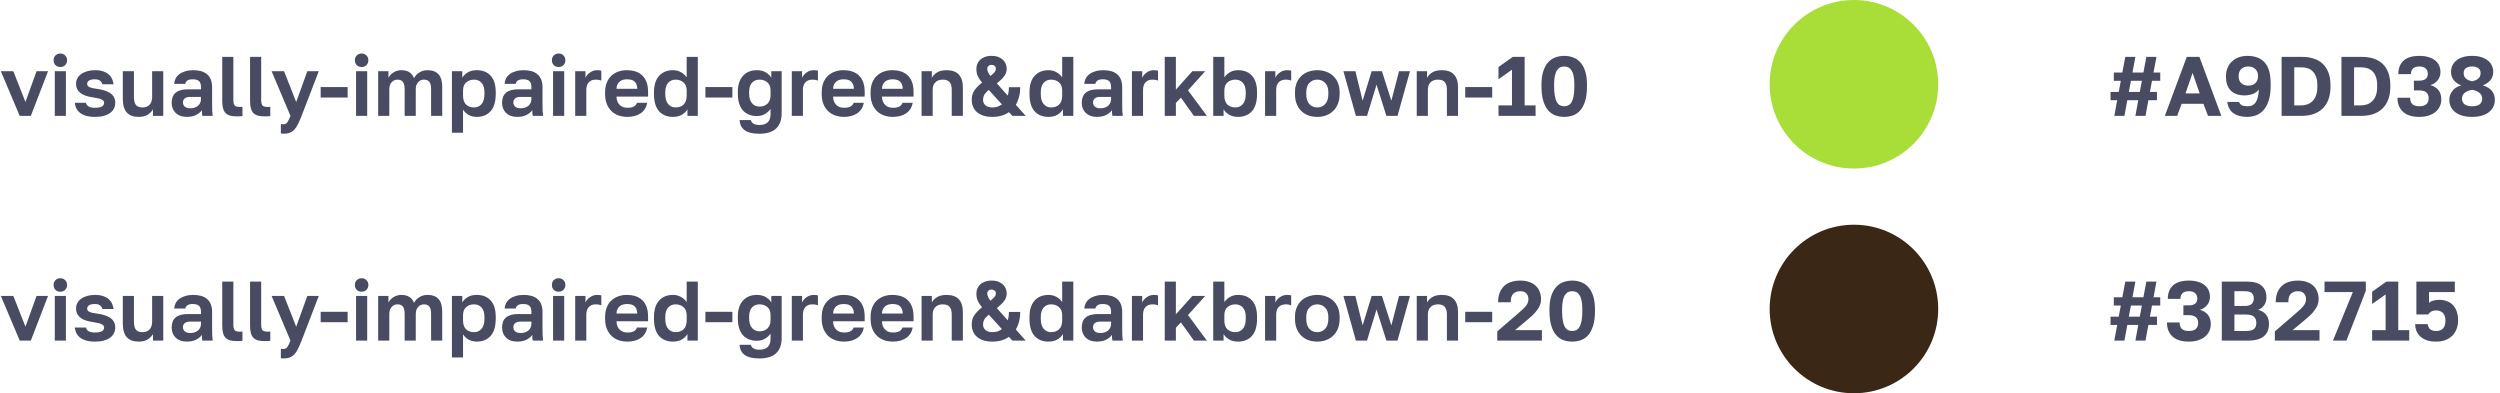
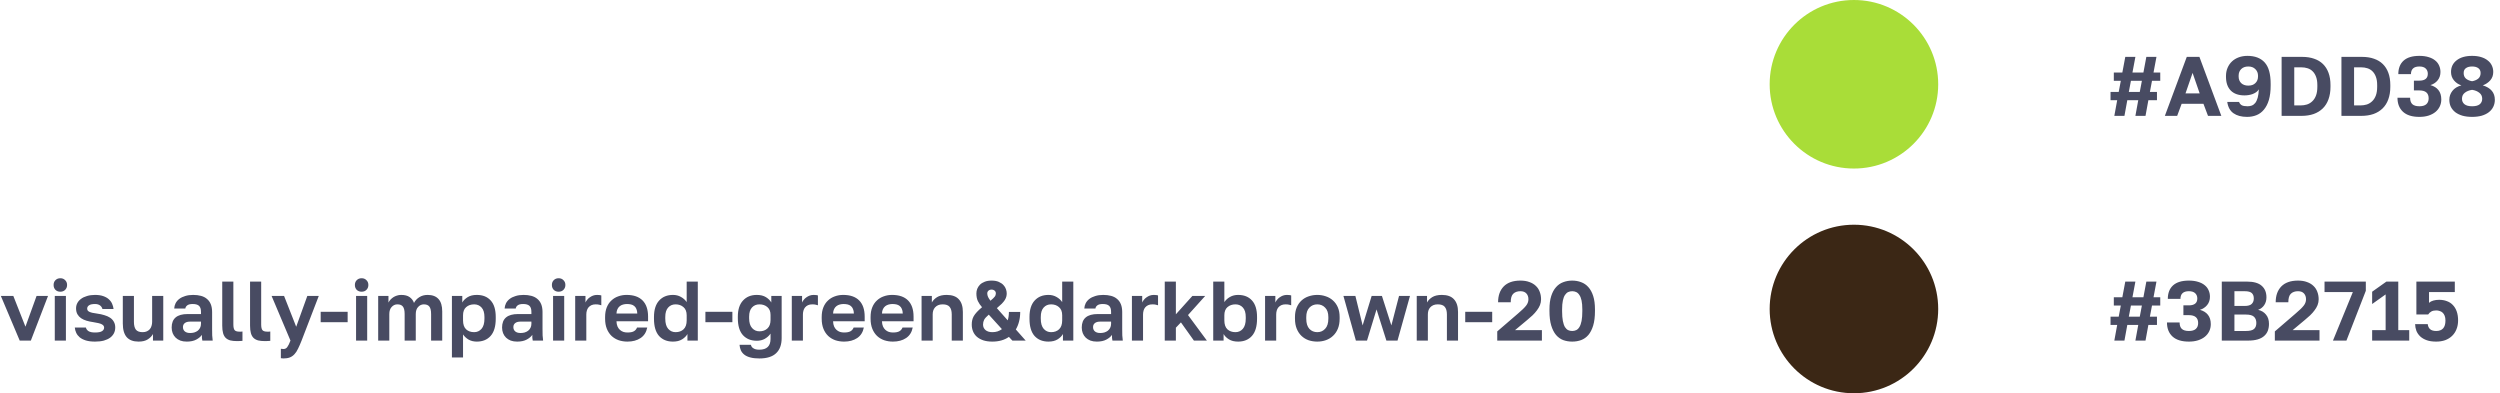
<svg xmlns="http://www.w3.org/2000/svg" width="712" height="112" viewBox="0 0 712 112" fill="none">
-   <path d="M0.24 20.28H3.792L7.248 29.04L10.416 20.28H13.68L8.784 33H5.616L0.24 20.28ZM15.602 20.28H18.77V33H15.602V20.28ZM17.186 19.08C16.626 19.08 16.162 18.904 15.794 18.552C15.442 18.184 15.266 17.72 15.266 17.16C15.266 16.6 15.442 16.144 15.794 15.792C16.162 15.424 16.626 15.24 17.186 15.24C17.746 15.24 18.202 15.424 18.554 15.792C18.922 16.144 19.106 16.6 19.106 17.16C19.106 17.72 18.922 18.184 18.554 18.552C18.202 18.904 17.746 19.08 17.186 19.08ZM27.061 33.288C26.021 33.288 25.141 33.176 24.421 32.952C23.717 32.728 23.141 32.432 22.693 32.064C22.261 31.696 21.933 31.272 21.709 30.792C21.485 30.312 21.349 29.808 21.301 29.28H24.469C24.549 29.696 24.797 30.04 25.213 30.312C25.629 30.568 26.245 30.696 27.061 30.696C27.989 30.696 28.653 30.568 29.053 30.312C29.453 30.056 29.653 29.728 29.653 29.328C29.653 29.12 29.605 28.944 29.509 28.8C29.413 28.64 29.245 28.496 29.005 28.368C28.781 28.24 28.469 28.128 28.069 28.032C27.669 27.936 27.165 27.84 26.557 27.744C25.869 27.648 25.229 27.512 24.637 27.336C24.045 27.16 23.525 26.92 23.077 26.616C22.645 26.312 22.301 25.936 22.045 25.488C21.789 25.024 21.661 24.464 21.661 23.808C21.661 23.28 21.781 22.784 22.021 22.32C22.261 21.856 22.613 21.456 23.077 21.12C23.541 20.768 24.109 20.496 24.781 20.304C25.453 20.096 26.213 19.992 27.061 19.992C27.973 19.992 28.749 20.104 29.389 20.328C30.045 20.552 30.581 20.856 30.997 21.24C31.413 21.608 31.725 22.032 31.933 22.512C32.141 22.992 32.277 23.488 32.341 24H29.173C29.045 23.536 28.797 23.184 28.429 22.944C28.061 22.704 27.605 22.584 27.061 22.584C26.261 22.584 25.685 22.712 25.333 22.968C24.997 23.208 24.829 23.512 24.829 23.88C24.829 24.072 24.869 24.24 24.949 24.384C25.029 24.528 25.173 24.656 25.381 24.768C25.605 24.88 25.901 24.984 26.269 25.08C26.653 25.16 27.133 25.24 27.709 25.32C28.429 25.416 29.093 25.56 29.701 25.752C30.325 25.928 30.869 26.168 31.333 26.472C31.797 26.776 32.157 27.16 32.413 27.624C32.685 28.088 32.821 28.64 32.821 29.28C32.821 29.856 32.701 30.392 32.461 30.888C32.221 31.368 31.861 31.792 31.381 32.16C30.901 32.512 30.301 32.792 29.581 33C28.861 33.192 28.021 33.288 27.061 33.288ZM39.464 33.288C37.976 33.288 36.856 32.872 36.104 32.04C35.352 31.192 34.976 29.888 34.976 28.128V20.28H38.144V27.696C38.144 28.656 38.328 29.384 38.696 29.88C39.08 30.36 39.72 30.6 40.616 30.6C41.096 30.6 41.504 30.52 41.84 30.36C42.176 30.2 42.456 29.992 42.68 29.736C42.904 29.464 43.064 29.152 43.16 28.8C43.272 28.448 43.328 28.08 43.328 27.696V20.28H46.496V33H43.568V31.128C43.264 31.704 42.776 32.208 42.104 32.64C41.448 33.072 40.568 33.288 39.464 33.288ZM53.186 33.288C52.498 33.288 51.89 33.192 51.362 33C50.834 32.792 50.386 32.512 50.018 32.16C49.65 31.792 49.37 31.368 49.178 30.888C48.986 30.392 48.89 29.856 48.89 29.28C48.89 26.72 50.41 25.44 53.45 25.44H57.242V24.84C57.242 24.008 57.05 23.424 56.666 23.088C56.298 22.752 55.706 22.584 54.89 22.584C54.17 22.584 53.65 22.712 53.33 22.968C53.01 23.208 52.826 23.512 52.778 23.88H49.61C49.642 23.336 49.778 22.824 50.018 22.344C50.274 21.864 50.626 21.456 51.074 21.12C51.538 20.768 52.098 20.496 52.754 20.304C53.41 20.096 54.162 19.992 55.01 19.992C55.826 19.992 56.562 20.08 57.218 20.256C57.89 20.432 58.458 20.72 58.922 21.12C59.402 21.504 59.77 22.008 60.026 22.632C60.282 23.256 60.41 24.008 60.41 24.888V29.76C60.41 30.432 60.418 31.024 60.434 31.536C60.466 32.032 60.514 32.52 60.578 33H57.626C57.562 32.648 57.522 32.384 57.506 32.208C57.506 32.016 57.506 31.736 57.506 31.368C57.154 31.88 56.618 32.328 55.898 32.712C55.194 33.096 54.29 33.288 53.186 33.288ZM54.17 30.84C54.554 30.84 54.93 30.792 55.298 30.696C55.666 30.584 55.994 30.424 56.282 30.216C56.57 29.992 56.802 29.712 56.978 29.376C57.154 29.04 57.242 28.648 57.242 28.2V27.6H54.05C53.442 27.6 52.962 27.744 52.61 28.032C52.274 28.304 52.106 28.68 52.106 29.16C52.106 29.672 52.282 30.08 52.634 30.384C52.986 30.688 53.498 30.84 54.17 30.84ZM67.494 33.144C66.758 33.144 66.126 33.08 65.598 32.952C65.07 32.808 64.63 32.568 64.278 32.232C63.942 31.896 63.694 31.448 63.534 30.888C63.374 30.312 63.294 29.6 63.294 28.752V16.2H66.462V28.368C66.462 29.184 66.582 29.736 66.822 30.024C67.062 30.312 67.526 30.456 68.214 30.456C68.39 30.456 68.542 30.456 68.67 30.456C68.798 30.44 68.926 30.424 69.054 30.408V33.072C68.926 33.104 68.694 33.12 68.358 33.12C68.022 33.136 67.734 33.144 67.494 33.144ZM75.416 33.144C74.68 33.144 74.048 33.08 73.52 32.952C72.992 32.808 72.552 32.568 72.2 32.232C71.864 31.896 71.616 31.448 71.456 30.888C71.296 30.312 71.216 29.6 71.216 28.752V16.2H74.384V28.368C74.384 29.184 74.504 29.736 74.744 30.024C74.984 30.312 75.448 30.456 76.136 30.456C76.312 30.456 76.464 30.456 76.592 30.456C76.72 30.44 76.848 30.424 76.976 30.408V33.072C76.848 33.104 76.616 33.12 76.28 33.12C75.944 33.136 75.656 33.144 75.416 33.144ZM80.709 38.088C80.469 38.088 80.229 38.064 79.989 38.016V35.328C80.229 35.376 80.469 35.4 80.709 35.4C81.189 35.4 81.557 35.216 81.813 34.848C82.085 34.496 82.389 33.88 82.725 33L77.349 20.28H80.901L84.357 29.064L87.525 20.28H90.789L85.893 33C85.541 33.896 85.205 34.664 84.885 35.304C84.581 35.96 84.237 36.488 83.853 36.888C83.469 37.304 83.029 37.608 82.533 37.8C82.037 37.992 81.429 38.088 80.709 38.088ZM91.329 24.792H99.009V27.768H91.329V24.792ZM101.407 20.28H104.575V33H101.407V20.28ZM102.991 19.08C102.431 19.08 101.967 18.904 101.599 18.552C101.247 18.184 101.071 17.72 101.071 17.16C101.071 16.6 101.247 16.144 101.599 15.792C101.967 15.424 102.431 15.24 102.991 15.24C103.551 15.24 104.007 15.424 104.359 15.792C104.727 16.144 104.911 16.6 104.911 17.16C104.911 17.72 104.727 18.184 104.359 18.552C104.007 18.904 103.551 19.08 102.991 19.08ZM107.706 20.28H110.634V22.176C110.778 21.888 110.962 21.616 111.186 21.36C111.426 21.104 111.698 20.872 112.002 20.664C112.322 20.456 112.666 20.296 113.034 20.184C113.418 20.056 113.826 19.992 114.258 19.992C115.282 19.992 116.082 20.2 116.658 20.616C117.25 21.032 117.666 21.584 117.906 22.272C118.258 21.6 118.762 21.056 119.418 20.64C120.09 20.208 120.882 19.992 121.794 19.992C123.154 19.992 124.186 20.384 124.89 21.168C125.594 21.936 125.946 23.12 125.946 24.72V33H122.778V25.44C122.778 24.432 122.61 23.72 122.274 23.304C121.954 22.888 121.434 22.68 120.714 22.68C120.074 22.68 119.53 22.928 119.082 23.424C118.634 23.904 118.41 24.576 118.41 25.44V33H115.242V25.44C115.242 24.432 115.074 23.72 114.738 23.304C114.418 22.888 113.898 22.68 113.178 22.68C112.538 22.68 111.994 22.928 111.546 23.424C111.098 23.904 110.874 24.576 110.874 25.44V33H107.706V20.28ZM128.706 20.28H131.658V22.152C131.978 21.576 132.482 21.072 133.17 20.64C133.858 20.208 134.73 19.992 135.786 19.992C137.482 19.992 138.802 20.52 139.746 21.576C140.706 22.616 141.186 24.184 141.186 26.28V26.76C141.186 28.952 140.698 30.592 139.722 31.68C138.762 32.752 137.45 33.288 135.786 33.288C134.922 33.288 134.154 33.104 133.482 32.736C132.826 32.352 132.29 31.856 131.874 31.248V37.8H128.706V20.28ZM135.042 30.6C135.874 30.6 136.57 30.288 137.13 29.664C137.69 29.024 137.97 28.056 137.97 26.76V26.28C137.97 25.08 137.698 24.184 137.154 23.592C136.61 22.984 135.906 22.68 135.042 22.68C134.13 22.68 133.37 22.944 132.762 23.472C132.17 23.984 131.874 24.76 131.874 25.8V27.24C131.874 28.376 132.162 29.224 132.738 29.784C133.33 30.328 134.098 30.6 135.042 30.6ZM147.287 33.288C146.599 33.288 145.991 33.192 145.463 33C144.935 32.792 144.487 32.512 144.119 32.16C143.751 31.792 143.471 31.368 143.279 30.888C143.087 30.392 142.991 29.856 142.991 29.28C142.991 26.72 144.511 25.44 147.551 25.44H151.343V24.84C151.343 24.008 151.151 23.424 150.767 23.088C150.399 22.752 149.807 22.584 148.991 22.584C148.271 22.584 147.751 22.712 147.431 22.968C147.111 23.208 146.927 23.512 146.879 23.88H143.711C143.743 23.336 143.879 22.824 144.119 22.344C144.375 21.864 144.727 21.456 145.175 21.12C145.639 20.768 146.199 20.496 146.855 20.304C147.511 20.096 148.263 19.992 149.111 19.992C149.927 19.992 150.663 20.08 151.319 20.256C151.991 20.432 152.559 20.72 153.023 21.12C153.503 21.504 153.871 22.008 154.127 22.632C154.383 23.256 154.511 24.008 154.511 24.888V29.76C154.511 30.432 154.519 31.024 154.535 31.536C154.567 32.032 154.615 32.52 154.679 33H151.727C151.663 32.648 151.623 32.384 151.607 32.208C151.607 32.016 151.607 31.736 151.607 31.368C151.255 31.88 150.719 32.328 149.999 32.712C149.295 33.096 148.391 33.288 147.287 33.288ZM148.271 30.84C148.655 30.84 149.031 30.792 149.399 30.696C149.767 30.584 150.095 30.424 150.383 30.216C150.671 29.992 150.903 29.712 151.079 29.376C151.255 29.04 151.343 28.648 151.343 28.2V27.6H148.151C147.543 27.6 147.063 27.744 146.711 28.032C146.375 28.304 146.207 28.68 146.207 29.16C146.207 29.672 146.383 30.08 146.735 30.384C147.087 30.688 147.599 30.84 148.271 30.84ZM157.516 20.28H160.684V33H157.516V20.28ZM159.1 19.08C158.54 19.08 158.076 18.904 157.708 18.552C157.356 18.184 157.18 17.72 157.18 17.16C157.18 16.6 157.356 16.144 157.708 15.792C158.076 15.424 158.54 15.24 159.1 15.24C159.66 15.24 160.116 15.424 160.468 15.792C160.836 16.144 161.02 16.6 161.02 17.16C161.02 17.72 160.836 18.184 160.468 18.552C160.116 18.904 159.66 19.08 159.1 19.08ZM163.815 20.28H166.743V22.152C166.855 21.896 167.015 21.64 167.223 21.384C167.431 21.112 167.679 20.88 167.967 20.688C168.255 20.48 168.567 20.312 168.903 20.184C169.255 20.056 169.639 19.992 170.055 19.992C170.359 19.992 170.615 20.008 170.823 20.04C171.047 20.072 171.191 20.104 171.255 20.136V22.944C171.095 22.88 170.887 22.824 170.631 22.776C170.391 22.712 170.063 22.68 169.647 22.68C169.167 22.68 168.759 22.76 168.423 22.92C168.087 23.08 167.807 23.296 167.583 23.568C167.375 23.824 167.223 24.128 167.127 24.48C167.031 24.832 166.983 25.2 166.983 25.584V33H163.815V20.28ZM178.692 33.288C177.828 33.288 177.004 33.16 176.22 32.904C175.452 32.632 174.78 32.232 174.204 31.704C173.628 31.16 173.172 30.48 172.836 29.664C172.5 28.832 172.332 27.864 172.332 26.76V26.28C172.332 25.224 172.492 24.304 172.812 23.52C173.132 22.736 173.572 22.088 174.132 21.576C174.692 21.048 175.34 20.656 176.076 20.4C176.812 20.128 177.604 19.992 178.452 19.992C180.452 19.992 181.972 20.52 183.012 21.576C184.052 22.632 184.572 24.16 184.572 26.16V27.504H175.572C175.588 28.064 175.684 28.552 175.86 28.968C176.036 29.368 176.268 29.696 176.556 29.952C176.844 30.208 177.172 30.4 177.54 30.528C177.924 30.64 178.308 30.696 178.692 30.696C179.508 30.696 180.124 30.576 180.54 30.336C180.956 30.096 181.252 29.744 181.428 29.28H184.332C184.076 30.608 183.444 31.608 182.436 32.28C181.428 32.952 180.18 33.288 178.692 33.288ZM178.572 22.584C178.204 22.584 177.836 22.632 177.468 22.728C177.116 22.824 176.804 22.976 176.532 23.184C176.26 23.392 176.036 23.672 175.86 24.024C175.684 24.376 175.588 24.8 175.572 25.296H181.5C181.484 24.768 181.396 24.328 181.236 23.976C181.092 23.624 180.884 23.344 180.612 23.136C180.356 22.928 180.052 22.784 179.7 22.704C179.348 22.624 178.972 22.584 178.572 22.584ZM191.654 33.288C189.99 33.288 188.67 32.752 187.694 31.68C186.734 30.592 186.254 28.952 186.254 26.76V26.28C186.254 24.232 186.742 22.672 187.718 21.6C188.694 20.528 190.006 19.992 191.654 19.992C192.518 19.992 193.278 20.184 193.934 20.568C194.606 20.936 195.15 21.424 195.566 22.032V16.2H198.734V33H195.782V31.128C195.462 31.704 194.958 32.208 194.27 32.64C193.582 33.072 192.71 33.288 191.654 33.288ZM192.398 30.6C193.342 30.6 194.102 30.328 194.678 29.784C195.27 29.224 195.566 28.376 195.566 27.24V25.8C195.566 24.76 195.262 23.984 194.654 23.472C194.062 22.944 193.31 22.68 192.398 22.68C191.534 22.68 190.83 22.984 190.286 23.592C189.742 24.184 189.47 25.08 189.47 26.28V26.76C189.47 28.056 189.75 29.024 190.31 29.664C190.87 30.288 191.566 30.6 192.398 30.6ZM200.9 24.792H208.58V27.768H200.9V24.792ZM216.257 38.088C215.249 38.088 214.393 37.992 213.689 37.8C213.001 37.624 212.433 37.36 211.985 37.008C211.553 36.672 211.225 36.264 211.001 35.784C210.793 35.304 210.665 34.776 210.617 34.2H213.833C213.881 34.376 213.953 34.544 214.049 34.704C214.145 34.864 214.289 35.008 214.481 35.136C214.673 35.28 214.913 35.392 215.201 35.472C215.489 35.552 215.841 35.592 216.257 35.592C218.385 35.592 219.449 34.568 219.449 32.52V31.008C219.033 31.616 218.489 32.112 217.817 32.496C217.161 32.864 216.401 33.048 215.537 33.048C213.873 33.048 212.553 32.512 211.577 31.44C210.617 30.368 210.137 28.768 210.137 26.64V26.16C210.137 24.176 210.625 22.656 211.601 21.6C212.577 20.528 213.889 19.992 215.537 19.992C216.593 19.992 217.465 20.208 218.153 20.64C218.841 21.072 219.345 21.576 219.665 22.152V20.28H222.617V32.28C222.617 34.168 222.089 35.608 221.033 36.6C219.993 37.592 218.401 38.088 216.257 38.088ZM216.281 30.36C217.225 30.36 217.985 30.088 218.561 29.544C219.153 29 219.449 28.192 219.449 27.12V25.68C219.449 24.704 219.145 23.96 218.537 23.448C217.945 22.936 217.193 22.68 216.281 22.68C215.417 22.68 214.713 22.976 214.169 23.568C213.625 24.16 213.353 25.024 213.353 26.16V26.64C213.353 27.872 213.633 28.8 214.193 29.424C214.753 30.048 215.449 30.36 216.281 30.36ZM225.503 20.28H228.431V22.152C228.543 21.896 228.703 21.64 228.911 21.384C229.119 21.112 229.367 20.88 229.655 20.688C229.943 20.48 230.255 20.312 230.591 20.184C230.943 20.056 231.327 19.992 231.743 19.992C232.047 19.992 232.303 20.008 232.511 20.04C232.735 20.072 232.879 20.104 232.943 20.136V22.944C232.783 22.88 232.575 22.824 232.319 22.776C232.079 22.712 231.751 22.68 231.335 22.68C230.855 22.68 230.447 22.76 230.111 22.92C229.775 23.08 229.495 23.296 229.271 23.568C229.063 23.824 228.911 24.128 228.815 24.48C228.719 24.832 228.671 25.2 228.671 25.584V33H225.503V20.28ZM240.38 33.288C239.516 33.288 238.692 33.16 237.908 32.904C237.14 32.632 236.468 32.232 235.892 31.704C235.316 31.16 234.86 30.48 234.524 29.664C234.188 28.832 234.02 27.864 234.02 26.76V26.28C234.02 25.224 234.18 24.304 234.5 23.52C234.82 22.736 235.26 22.088 235.82 21.576C236.38 21.048 237.028 20.656 237.764 20.4C238.5 20.128 239.292 19.992 240.14 19.992C242.14 19.992 243.66 20.52 244.7 21.576C245.74 22.632 246.26 24.16 246.26 26.16V27.504H237.26C237.276 28.064 237.372 28.552 237.548 28.968C237.724 29.368 237.956 29.696 238.244 29.952C238.532 30.208 238.86 30.4 239.228 30.528C239.612 30.64 239.996 30.696 240.38 30.696C241.196 30.696 241.812 30.576 242.228 30.336C242.644 30.096 242.94 29.744 243.116 29.28H246.02C245.764 30.608 245.132 31.608 244.124 32.28C243.116 32.952 241.868 33.288 240.38 33.288ZM240.26 22.584C239.892 22.584 239.524 22.632 239.156 22.728C238.804 22.824 238.492 22.976 238.22 23.184C237.948 23.392 237.724 23.672 237.548 24.024C237.372 24.376 237.276 24.8 237.26 25.296H243.188C243.172 24.768 243.084 24.328 242.924 23.976C242.78 23.624 242.572 23.344 242.3 23.136C242.044 22.928 241.74 22.784 241.388 22.704C241.036 22.624 240.66 22.584 240.26 22.584ZM254.302 33.288C253.438 33.288 252.614 33.16 251.83 32.904C251.062 32.632 250.39 32.232 249.814 31.704C249.238 31.16 248.782 30.48 248.446 29.664C248.11 28.832 247.942 27.864 247.942 26.76V26.28C247.942 25.224 248.102 24.304 248.422 23.52C248.742 22.736 249.182 22.088 249.742 21.576C250.302 21.048 250.95 20.656 251.686 20.4C252.422 20.128 253.214 19.992 254.062 19.992C256.062 19.992 257.582 20.52 258.622 21.576C259.662 22.632 260.182 24.16 260.182 26.16V27.504H251.182C251.198 28.064 251.294 28.552 251.47 28.968C251.646 29.368 251.878 29.696 252.166 29.952C252.454 30.208 252.782 30.4 253.15 30.528C253.534 30.64 253.918 30.696 254.302 30.696C255.118 30.696 255.734 30.576 256.15 30.336C256.566 30.096 256.862 29.744 257.038 29.28H259.942C259.686 30.608 259.054 31.608 258.046 32.28C257.038 32.952 255.79 33.288 254.302 33.288ZM254.182 22.584C253.814 22.584 253.446 22.632 253.078 22.728C252.726 22.824 252.414 22.976 252.142 23.184C251.87 23.392 251.646 23.672 251.47 24.024C251.294 24.376 251.198 24.8 251.182 25.296H257.11C257.094 24.768 257.006 24.328 256.846 23.976C256.702 23.624 256.494 23.344 256.222 23.136C255.966 22.928 255.662 22.784 255.31 22.704C254.958 22.624 254.582 22.584 254.182 22.584ZM262.463 20.28H265.391V22.152C265.695 21.576 266.183 21.072 266.855 20.64C267.543 20.208 268.463 19.992 269.615 19.992C271.167 19.992 272.319 20.408 273.071 21.24C273.839 22.072 274.223 23.272 274.223 24.84V33H271.055V25.56C271.055 24.6 270.855 23.88 270.455 23.4C270.071 22.92 269.407 22.68 268.463 22.68C267.951 22.68 267.519 22.76 267.167 22.92C266.815 23.08 266.519 23.296 266.279 23.568C266.055 23.824 265.887 24.128 265.775 24.48C265.679 24.816 265.631 25.176 265.631 25.56V33H262.463V20.28ZM282.635 33.288C281.643 33.288 280.779 33.168 280.043 32.928C279.307 32.672 278.691 32.328 278.195 31.896C277.715 31.464 277.355 30.952 277.115 30.36C276.875 29.768 276.755 29.128 276.755 28.44C276.755 28.008 276.795 27.6 276.875 27.216C276.955 26.832 277.099 26.448 277.307 26.064C277.531 25.68 277.835 25.28 278.219 24.864C278.603 24.448 279.091 23.992 279.683 23.496C279.187 22.936 278.795 22.36 278.507 21.768C278.219 21.176 278.075 20.44 278.075 19.56C278.075 19.128 278.155 18.696 278.315 18.264C278.491 17.832 278.747 17.44 279.083 17.088C279.435 16.736 279.883 16.456 280.427 16.248C280.971 16.024 281.627 15.912 282.395 15.912C283.211 15.912 283.891 16.032 284.435 16.272C284.995 16.512 285.443 16.816 285.779 17.184C286.115 17.536 286.355 17.928 286.499 18.36C286.643 18.792 286.715 19.192 286.715 19.56C286.715 19.88 286.675 20.192 286.595 20.496C286.515 20.8 286.371 21.12 286.163 21.456C285.955 21.776 285.667 22.128 285.299 22.512C284.931 22.88 284.467 23.296 283.907 23.76L287.003 27.24C287.227 26.488 287.339 25.688 287.339 24.84H290.555C290.555 25.848 290.443 26.768 290.219 27.6C290.011 28.416 289.707 29.16 289.307 29.832L292.115 33H288.323L287.339 31.944C286.059 32.84 284.491 33.288 282.635 33.288ZM282.635 30.6C283.163 30.6 283.651 30.528 284.099 30.384C284.563 30.224 284.979 30.008 285.347 29.736L281.603 25.608C280.947 26.168 280.507 26.656 280.283 27.072C280.075 27.488 279.971 27.944 279.971 28.44C279.971 29.064 280.203 29.584 280.667 30C281.147 30.4 281.803 30.6 282.635 30.6ZM281.171 19.56C281.171 19.88 281.243 20.208 281.387 20.544C281.531 20.864 281.763 21.232 282.083 21.648C282.403 21.392 282.659 21.168 282.851 20.976C283.059 20.768 283.219 20.592 283.331 20.448C283.443 20.288 283.515 20.136 283.547 19.992C283.595 19.848 283.619 19.704 283.619 19.56C283.619 19.24 283.507 18.984 283.283 18.792C283.059 18.584 282.763 18.48 282.395 18.48C282.027 18.48 281.731 18.584 281.507 18.792C281.283 19 281.171 19.256 281.171 19.56ZM298.599 33.288C296.935 33.288 295.615 32.752 294.639 31.68C293.679 30.592 293.199 28.952 293.199 26.76V26.28C293.199 24.232 293.687 22.672 294.663 21.6C295.639 20.528 296.951 19.992 298.599 19.992C299.463 19.992 300.223 20.184 300.879 20.568C301.551 20.936 302.095 21.424 302.511 22.032V16.2H305.679V33H302.727V31.128C302.407 31.704 301.903 32.208 301.215 32.64C300.527 33.072 299.655 33.288 298.599 33.288ZM299.343 30.6C300.287 30.6 301.047 30.328 301.623 29.784C302.215 29.224 302.511 28.376 302.511 27.24V25.8C302.511 24.76 302.207 23.984 301.599 23.472C301.007 22.944 300.255 22.68 299.343 22.68C298.479 22.68 297.775 22.984 297.231 23.592C296.687 24.184 296.415 25.08 296.415 26.28V26.76C296.415 28.056 296.695 29.024 297.255 29.664C297.815 30.288 298.511 30.6 299.343 30.6ZM312.381 33.288C311.693 33.288 311.085 33.192 310.557 33C310.029 32.792 309.581 32.512 309.213 32.16C308.845 31.792 308.565 31.368 308.373 30.888C308.181 30.392 308.085 29.856 308.085 29.28C308.085 26.72 309.605 25.44 312.645 25.44H316.437V24.84C316.437 24.008 316.245 23.424 315.861 23.088C315.493 22.752 314.901 22.584 314.085 22.584C313.365 22.584 312.845 22.712 312.525 22.968C312.205 23.208 312.021 23.512 311.973 23.88H308.805C308.837 23.336 308.973 22.824 309.213 22.344C309.469 21.864 309.821 21.456 310.269 21.12C310.733 20.768 311.293 20.496 311.949 20.304C312.605 20.096 313.357 19.992 314.205 19.992C315.021 19.992 315.757 20.08 316.413 20.256C317.085 20.432 317.653 20.72 318.117 21.12C318.597 21.504 318.965 22.008 319.221 22.632C319.477 23.256 319.605 24.008 319.605 24.888V29.76C319.605 30.432 319.613 31.024 319.629 31.536C319.661 32.032 319.709 32.52 319.773 33H316.821C316.757 32.648 316.717 32.384 316.701 32.208C316.701 32.016 316.701 31.736 316.701 31.368C316.349 31.88 315.813 32.328 315.093 32.712C314.389 33.096 313.485 33.288 312.381 33.288ZM313.365 30.84C313.749 30.84 314.125 30.792 314.493 30.696C314.861 30.584 315.189 30.424 315.477 30.216C315.765 29.992 315.997 29.712 316.173 29.376C316.349 29.04 316.437 28.648 316.437 28.2V27.6H313.245C312.637 27.6 312.157 27.744 311.805 28.032C311.469 28.304 311.301 28.68 311.301 29.16C311.301 29.672 311.477 30.08 311.829 30.384C312.181 30.688 312.693 30.84 313.365 30.84ZM322.37 20.28H325.298V22.152C325.41 21.896 325.57 21.64 325.778 21.384C325.986 21.112 326.234 20.88 326.522 20.688C326.81 20.48 327.122 20.312 327.458 20.184C327.81 20.056 328.194 19.992 328.61 19.992C328.914 19.992 329.17 20.008 329.378 20.04C329.602 20.072 329.746 20.104 329.81 20.136V22.944C329.65 22.88 329.442 22.824 329.186 22.776C328.946 22.712 328.618 22.68 328.202 22.68C327.722 22.68 327.314 22.76 326.978 22.92C326.642 23.08 326.362 23.296 326.138 23.568C325.93 23.824 325.778 24.128 325.682 24.48C325.586 24.832 325.538 25.2 325.538 25.584V33H322.37V20.28ZM331.721 16.2H334.889V25.512L339.593 20.28H343.241L338.345 25.728L343.721 33H340.025L336.329 27.816L334.889 29.328V33H331.721V16.2ZM352.606 33.288C351.55 33.288 350.678 33.072 349.99 32.64C349.302 32.208 348.798 31.704 348.478 31.128V33H345.526V16.2H348.694V22.032C349.11 21.424 349.646 20.936 350.302 20.568C350.974 20.184 351.742 19.992 352.606 19.992C354.302 19.992 355.622 20.52 356.566 21.576C357.526 22.616 358.006 24.184 358.006 26.28V26.76C358.006 28.952 357.518 30.592 356.542 31.68C355.582 32.752 354.27 33.288 352.606 33.288ZM351.862 30.6C352.694 30.6 353.39 30.288 353.95 29.664C354.51 29.024 354.79 28.056 354.79 26.76V26.28C354.79 25.08 354.518 24.184 353.974 23.592C353.43 22.984 352.726 22.68 351.862 22.68C350.95 22.68 350.19 22.944 349.582 23.472C348.99 23.984 348.694 24.76 348.694 25.8V27.24C348.694 28.376 348.982 29.224 349.558 29.784C350.15 30.328 350.918 30.6 351.862 30.6ZM360.292 20.28H363.22V22.152C363.332 21.896 363.492 21.64 363.7 21.384C363.908 21.112 364.156 20.88 364.444 20.688C364.732 20.48 365.044 20.312 365.38 20.184C365.732 20.056 366.116 19.992 366.532 19.992C366.836 19.992 367.092 20.008 367.3 20.04C367.524 20.072 367.668 20.104 367.732 20.136V22.944C367.572 22.88 367.364 22.824 367.108 22.776C366.868 22.712 366.54 22.68 366.124 22.68C365.644 22.68 365.236 22.76 364.9 22.92C364.564 23.08 364.284 23.296 364.06 23.568C363.852 23.824 363.7 24.128 363.604 24.48C363.508 24.832 363.46 25.2 363.46 25.584V33H360.292V20.28ZM375.169 33.288C374.305 33.288 373.481 33.16 372.697 32.904C371.929 32.632 371.257 32.224 370.681 31.68C370.105 31.136 369.649 30.456 369.313 29.64C368.977 28.824 368.809 27.864 368.809 26.76V26.28C368.809 25.24 368.977 24.328 369.313 23.544C369.649 22.76 370.105 22.104 370.681 21.576C371.257 21.048 371.929 20.656 372.697 20.4C373.481 20.128 374.305 19.992 375.169 19.992C376.033 19.992 376.849 20.128 377.617 20.4C378.385 20.656 379.057 21.048 379.633 21.576C380.225 22.104 380.689 22.76 381.025 23.544C381.361 24.328 381.529 25.24 381.529 26.28V26.76C381.529 27.848 381.361 28.8 381.025 29.616C380.689 30.432 380.225 31.112 379.633 31.656C379.057 32.2 378.385 32.608 377.617 32.88C376.849 33.152 376.033 33.288 375.169 33.288ZM375.169 30.6C376.065 30.6 376.809 30.28 377.401 29.64C378.009 29 378.313 28.04 378.313 26.76V26.28C378.313 25.112 378.009 24.224 377.401 23.616C376.809 22.992 376.065 22.68 375.169 22.68C374.257 22.68 373.505 22.992 372.913 23.616C372.321 24.224 372.025 25.112 372.025 26.28V26.76C372.025 28.056 372.321 29.024 372.913 29.664C373.505 30.288 374.257 30.6 375.169 30.6ZM382.605 20.28H386.013L388.077 28.68L390.645 20.28H393.573L396.261 28.68L398.445 20.28H401.565L398.013 33H394.845L392.037 24.12L389.325 33H386.157L382.605 20.28ZM403.487 20.28H406.415V22.152C406.719 21.576 407.207 21.072 407.879 20.64C408.567 20.208 409.487 19.992 410.639 19.992C412.191 19.992 413.343 20.408 414.095 21.24C414.863 22.072 415.247 23.272 415.247 24.84V33H412.079V25.56C412.079 24.6 411.879 23.88 411.479 23.4C411.095 22.92 410.431 22.68 409.487 22.68C408.975 22.68 408.543 22.76 408.191 22.92C407.839 23.08 407.543 23.296 407.303 23.568C407.079 23.824 406.911 24.128 406.799 24.48C406.703 24.816 406.655 25.176 406.655 25.56V33H403.487V20.28ZM417.298 24.792H424.978V27.768H417.298V24.792ZM426.775 30.024H430.615V19.848L426.775 22.584V19.08L430.831 16.2H434.215V30.024H437.335V33H426.775V30.024ZM445.493 33.288C444.581 33.288 443.725 33.144 442.925 32.856C442.141 32.552 441.461 32.064 440.885 31.392C440.309 30.704 439.853 29.808 439.517 28.704C439.181 27.584 439.013 26.216 439.013 24.6V24.12C439.013 22.616 439.181 21.344 439.517 20.304C439.853 19.264 440.309 18.424 440.885 17.784C441.461 17.128 442.141 16.656 442.925 16.368C443.725 16.064 444.581 15.912 445.493 15.912C446.405 15.912 447.253 16.064 448.037 16.368C448.837 16.656 449.525 17.128 450.101 17.784C450.677 18.424 451.133 19.264 451.469 20.304C451.805 21.344 451.973 22.616 451.973 24.12V24.6C451.973 26.216 451.805 27.584 451.469 28.704C451.133 29.808 450.677 30.704 450.101 31.392C449.525 32.064 448.837 32.552 448.037 32.856C447.253 33.144 446.405 33.288 445.493 33.288ZM445.493 30.264C445.893 30.264 446.269 30.184 446.621 30.024C446.973 29.864 447.277 29.576 447.533 29.16C447.805 28.728 448.013 28.144 448.157 27.408C448.301 26.672 448.373 25.736 448.373 24.6V24.12C448.373 23.096 448.301 22.256 448.157 21.6C448.013 20.928 447.805 20.4 447.533 20.016C447.277 19.616 446.973 19.336 446.621 19.176C446.269 19.016 445.893 18.936 445.493 18.936C445.077 18.936 444.693 19.016 444.341 19.176C444.005 19.336 443.701 19.616 443.429 20.016C443.173 20.4 442.973 20.928 442.829 21.6C442.685 22.256 442.613 23.096 442.613 24.12V24.6C442.613 25.736 442.685 26.672 442.829 27.408C442.973 28.144 443.173 28.728 443.429 29.16C443.701 29.576 444.005 29.864 444.341 30.024C444.693 30.184 445.077 30.264 445.493 30.264Z" fill="#1B1F3B" fill-opacity="0.8" />
  <path d="M0.24 84.28H3.792L7.248 93.04L10.416 84.28H13.68L8.784 97H5.616L0.24 84.28ZM15.602 84.28H18.77V97H15.602V84.28ZM17.186 83.08C16.626 83.08 16.162 82.904 15.794 82.552C15.442 82.184 15.266 81.72 15.266 81.16C15.266 80.6 15.442 80.144 15.794 79.792C16.162 79.424 16.626 79.24 17.186 79.24C17.746 79.24 18.202 79.424 18.554 79.792C18.922 80.144 19.106 80.6 19.106 81.16C19.106 81.72 18.922 82.184 18.554 82.552C18.202 82.904 17.746 83.08 17.186 83.08ZM27.061 97.288C26.021 97.288 25.141 97.176 24.421 96.952C23.717 96.728 23.141 96.432 22.693 96.064C22.261 95.696 21.933 95.272 21.709 94.792C21.485 94.312 21.349 93.808 21.301 93.28H24.469C24.549 93.696 24.797 94.04 25.213 94.312C25.629 94.568 26.245 94.696 27.061 94.696C27.989 94.696 28.653 94.568 29.053 94.312C29.453 94.056 29.653 93.728 29.653 93.328C29.653 93.12 29.605 92.944 29.509 92.8C29.413 92.64 29.245 92.496 29.005 92.368C28.781 92.24 28.469 92.128 28.069 92.032C27.669 91.936 27.165 91.84 26.557 91.744C25.869 91.648 25.229 91.512 24.637 91.336C24.045 91.16 23.525 90.92 23.077 90.616C22.645 90.312 22.301 89.936 22.045 89.488C21.789 89.024 21.661 88.464 21.661 87.808C21.661 87.28 21.781 86.784 22.021 86.32C22.261 85.856 22.613 85.456 23.077 85.12C23.541 84.768 24.109 84.496 24.781 84.304C25.453 84.096 26.213 83.992 27.061 83.992C27.973 83.992 28.749 84.104 29.389 84.328C30.045 84.552 30.581 84.856 30.997 85.24C31.413 85.608 31.725 86.032 31.933 86.512C32.141 86.992 32.277 87.488 32.341 88H29.173C29.045 87.536 28.797 87.184 28.429 86.944C28.061 86.704 27.605 86.584 27.061 86.584C26.261 86.584 25.685 86.712 25.333 86.968C24.997 87.208 24.829 87.512 24.829 87.88C24.829 88.072 24.869 88.24 24.949 88.384C25.029 88.528 25.173 88.656 25.381 88.768C25.605 88.88 25.901 88.984 26.269 89.08C26.653 89.16 27.133 89.24 27.709 89.32C28.429 89.416 29.093 89.56 29.701 89.752C30.325 89.928 30.869 90.168 31.333 90.472C31.797 90.776 32.157 91.16 32.413 91.624C32.685 92.088 32.821 92.64 32.821 93.28C32.821 93.856 32.701 94.392 32.461 94.888C32.221 95.368 31.861 95.792 31.381 96.16C30.901 96.512 30.301 96.792 29.581 97C28.861 97.192 28.021 97.288 27.061 97.288ZM39.464 97.288C37.976 97.288 36.856 96.872 36.104 96.04C35.352 95.192 34.976 93.888 34.976 92.128V84.28H38.144V91.696C38.144 92.656 38.328 93.384 38.696 93.88C39.08 94.36 39.72 94.6 40.616 94.6C41.096 94.6 41.504 94.52 41.84 94.36C42.176 94.2 42.456 93.992 42.68 93.736C42.904 93.464 43.064 93.152 43.16 92.8C43.272 92.448 43.328 92.08 43.328 91.696V84.28H46.496V97H43.568V95.128C43.264 95.704 42.776 96.208 42.104 96.64C41.448 97.072 40.568 97.288 39.464 97.288ZM53.186 97.288C52.498 97.288 51.89 97.192 51.362 97C50.834 96.792 50.386 96.512 50.018 96.16C49.65 95.792 49.37 95.368 49.178 94.888C48.986 94.392 48.89 93.856 48.89 93.28C48.89 90.72 50.41 89.44 53.45 89.44H57.242V88.84C57.242 88.008 57.05 87.424 56.666 87.088C56.298 86.752 55.706 86.584 54.89 86.584C54.17 86.584 53.65 86.712 53.33 86.968C53.01 87.208 52.826 87.512 52.778 87.88H49.61C49.642 87.336 49.778 86.824 50.018 86.344C50.274 85.864 50.626 85.456 51.074 85.12C51.538 84.768 52.098 84.496 52.754 84.304C53.41 84.096 54.162 83.992 55.01 83.992C55.826 83.992 56.562 84.08 57.218 84.256C57.89 84.432 58.458 84.72 58.922 85.12C59.402 85.504 59.77 86.008 60.026 86.632C60.282 87.256 60.41 88.008 60.41 88.888V93.76C60.41 94.432 60.418 95.024 60.434 95.536C60.466 96.032 60.514 96.52 60.578 97H57.626C57.562 96.648 57.522 96.384 57.506 96.208C57.506 96.016 57.506 95.736 57.506 95.368C57.154 95.88 56.618 96.328 55.898 96.712C55.194 97.096 54.29 97.288 53.186 97.288ZM54.17 94.84C54.554 94.84 54.93 94.792 55.298 94.696C55.666 94.584 55.994 94.424 56.282 94.216C56.57 93.992 56.802 93.712 56.978 93.376C57.154 93.04 57.242 92.648 57.242 92.2V91.6H54.05C53.442 91.6 52.962 91.744 52.61 92.032C52.274 92.304 52.106 92.68 52.106 93.16C52.106 93.672 52.282 94.08 52.634 94.384C52.986 94.688 53.498 94.84 54.17 94.84ZM67.494 97.144C66.758 97.144 66.126 97.08 65.598 96.952C65.07 96.808 64.63 96.568 64.278 96.232C63.942 95.896 63.694 95.448 63.534 94.888C63.374 94.312 63.294 93.6 63.294 92.752V80.2H66.462V92.368C66.462 93.184 66.582 93.736 66.822 94.024C67.062 94.312 67.526 94.456 68.214 94.456C68.39 94.456 68.542 94.456 68.67 94.456C68.798 94.44 68.926 94.424 69.054 94.408V97.072C68.926 97.104 68.694 97.12 68.358 97.12C68.022 97.136 67.734 97.144 67.494 97.144ZM75.416 97.144C74.68 97.144 74.048 97.08 73.52 96.952C72.992 96.808 72.552 96.568 72.2 96.232C71.864 95.896 71.616 95.448 71.456 94.888C71.296 94.312 71.216 93.6 71.216 92.752V80.2H74.384V92.368C74.384 93.184 74.504 93.736 74.744 94.024C74.984 94.312 75.448 94.456 76.136 94.456C76.312 94.456 76.464 94.456 76.592 94.456C76.72 94.44 76.848 94.424 76.976 94.408V97.072C76.848 97.104 76.616 97.12 76.28 97.12C75.944 97.136 75.656 97.144 75.416 97.144ZM80.709 102.088C80.469 102.088 80.229 102.064 79.989 102.016V99.328C80.229 99.376 80.469 99.4 80.709 99.4C81.189 99.4 81.557 99.216 81.813 98.848C82.085 98.496 82.389 97.88 82.725 97L77.349 84.28H80.901L84.357 93.064L87.525 84.28H90.789L85.893 97C85.541 97.896 85.205 98.664 84.885 99.304C84.581 99.96 84.237 100.488 83.853 100.888C83.469 101.304 83.029 101.608 82.533 101.8C82.037 101.992 81.429 102.088 80.709 102.088ZM91.329 88.792H99.009V91.768H91.329V88.792ZM101.407 84.28H104.575V97H101.407V84.28ZM102.991 83.08C102.431 83.08 101.967 82.904 101.599 82.552C101.247 82.184 101.071 81.72 101.071 81.16C101.071 80.6 101.247 80.144 101.599 79.792C101.967 79.424 102.431 79.24 102.991 79.24C103.551 79.24 104.007 79.424 104.359 79.792C104.727 80.144 104.911 80.6 104.911 81.16C104.911 81.72 104.727 82.184 104.359 82.552C104.007 82.904 103.551 83.08 102.991 83.08ZM107.706 84.28H110.634V86.176C110.778 85.888 110.962 85.616 111.186 85.36C111.426 85.104 111.698 84.872 112.002 84.664C112.322 84.456 112.666 84.296 113.034 84.184C113.418 84.056 113.826 83.992 114.258 83.992C115.282 83.992 116.082 84.2 116.658 84.616C117.25 85.032 117.666 85.584 117.906 86.272C118.258 85.6 118.762 85.056 119.418 84.64C120.09 84.208 120.882 83.992 121.794 83.992C123.154 83.992 124.186 84.384 124.89 85.168C125.594 85.936 125.946 87.12 125.946 88.72V97H122.778V89.44C122.778 88.432 122.61 87.72 122.274 87.304C121.954 86.888 121.434 86.68 120.714 86.68C120.074 86.68 119.53 86.928 119.082 87.424C118.634 87.904 118.41 88.576 118.41 89.44V97H115.242V89.44C115.242 88.432 115.074 87.72 114.738 87.304C114.418 86.888 113.898 86.68 113.178 86.68C112.538 86.68 111.994 86.928 111.546 87.424C111.098 87.904 110.874 88.576 110.874 89.44V97H107.706V84.28ZM128.706 84.28H131.658V86.152C131.978 85.576 132.482 85.072 133.17 84.64C133.858 84.208 134.73 83.992 135.786 83.992C137.482 83.992 138.802 84.52 139.746 85.576C140.706 86.616 141.186 88.184 141.186 90.28V90.76C141.186 92.952 140.698 94.592 139.722 95.68C138.762 96.752 137.45 97.288 135.786 97.288C134.922 97.288 134.154 97.104 133.482 96.736C132.826 96.352 132.29 95.856 131.874 95.248V101.8H128.706V84.28ZM135.042 94.6C135.874 94.6 136.57 94.288 137.13 93.664C137.69 93.024 137.97 92.056 137.97 90.76V90.28C137.97 89.08 137.698 88.184 137.154 87.592C136.61 86.984 135.906 86.68 135.042 86.68C134.13 86.68 133.37 86.944 132.762 87.472C132.17 87.984 131.874 88.76 131.874 89.8V91.24C131.874 92.376 132.162 93.224 132.738 93.784C133.33 94.328 134.098 94.6 135.042 94.6ZM147.287 97.288C146.599 97.288 145.991 97.192 145.463 97C144.935 96.792 144.487 96.512 144.119 96.16C143.751 95.792 143.471 95.368 143.279 94.888C143.087 94.392 142.991 93.856 142.991 93.28C142.991 90.72 144.511 89.44 147.551 89.44H151.343V88.84C151.343 88.008 151.151 87.424 150.767 87.088C150.399 86.752 149.807 86.584 148.991 86.584C148.271 86.584 147.751 86.712 147.431 86.968C147.111 87.208 146.927 87.512 146.879 87.88H143.711C143.743 87.336 143.879 86.824 144.119 86.344C144.375 85.864 144.727 85.456 145.175 85.12C145.639 84.768 146.199 84.496 146.855 84.304C147.511 84.096 148.263 83.992 149.111 83.992C149.927 83.992 150.663 84.08 151.319 84.256C151.991 84.432 152.559 84.72 153.023 85.12C153.503 85.504 153.871 86.008 154.127 86.632C154.383 87.256 154.511 88.008 154.511 88.888V93.76C154.511 94.432 154.519 95.024 154.535 95.536C154.567 96.032 154.615 96.52 154.679 97H151.727C151.663 96.648 151.623 96.384 151.607 96.208C151.607 96.016 151.607 95.736 151.607 95.368C151.255 95.88 150.719 96.328 149.999 96.712C149.295 97.096 148.391 97.288 147.287 97.288ZM148.271 94.84C148.655 94.84 149.031 94.792 149.399 94.696C149.767 94.584 150.095 94.424 150.383 94.216C150.671 93.992 150.903 93.712 151.079 93.376C151.255 93.04 151.343 92.648 151.343 92.2V91.6H148.151C147.543 91.6 147.063 91.744 146.711 92.032C146.375 92.304 146.207 92.68 146.207 93.16C146.207 93.672 146.383 94.08 146.735 94.384C147.087 94.688 147.599 94.84 148.271 94.84ZM157.516 84.28H160.684V97H157.516V84.28ZM159.1 83.08C158.54 83.08 158.076 82.904 157.708 82.552C157.356 82.184 157.18 81.72 157.18 81.16C157.18 80.6 157.356 80.144 157.708 79.792C158.076 79.424 158.54 79.24 159.1 79.24C159.66 79.24 160.116 79.424 160.468 79.792C160.836 80.144 161.02 80.6 161.02 81.16C161.02 81.72 160.836 82.184 160.468 82.552C160.116 82.904 159.66 83.08 159.1 83.08ZM163.815 84.28H166.743V86.152C166.855 85.896 167.015 85.64 167.223 85.384C167.431 85.112 167.679 84.88 167.967 84.688C168.255 84.48 168.567 84.312 168.903 84.184C169.255 84.056 169.639 83.992 170.055 83.992C170.359 83.992 170.615 84.008 170.823 84.04C171.047 84.072 171.191 84.104 171.255 84.136V86.944C171.095 86.88 170.887 86.824 170.631 86.776C170.391 86.712 170.063 86.68 169.647 86.68C169.167 86.68 168.759 86.76 168.423 86.92C168.087 87.08 167.807 87.296 167.583 87.568C167.375 87.824 167.223 88.128 167.127 88.48C167.031 88.832 166.983 89.2 166.983 89.584V97H163.815V84.28ZM178.692 97.288C177.828 97.288 177.004 97.16 176.22 96.904C175.452 96.632 174.78 96.232 174.204 95.704C173.628 95.16 173.172 94.48 172.836 93.664C172.5 92.832 172.332 91.864 172.332 90.76V90.28C172.332 89.224 172.492 88.304 172.812 87.52C173.132 86.736 173.572 86.088 174.132 85.576C174.692 85.048 175.34 84.656 176.076 84.4C176.812 84.128 177.604 83.992 178.452 83.992C180.452 83.992 181.972 84.52 183.012 85.576C184.052 86.632 184.572 88.16 184.572 90.16V91.504H175.572C175.588 92.064 175.684 92.552 175.86 92.968C176.036 93.368 176.268 93.696 176.556 93.952C176.844 94.208 177.172 94.4 177.54 94.528C177.924 94.64 178.308 94.696 178.692 94.696C179.508 94.696 180.124 94.576 180.54 94.336C180.956 94.096 181.252 93.744 181.428 93.28H184.332C184.076 94.608 183.444 95.608 182.436 96.28C181.428 96.952 180.18 97.288 178.692 97.288ZM178.572 86.584C178.204 86.584 177.836 86.632 177.468 86.728C177.116 86.824 176.804 86.976 176.532 87.184C176.26 87.392 176.036 87.672 175.86 88.024C175.684 88.376 175.588 88.8 175.572 89.296H181.5C181.484 88.768 181.396 88.328 181.236 87.976C181.092 87.624 180.884 87.344 180.612 87.136C180.356 86.928 180.052 86.784 179.7 86.704C179.348 86.624 178.972 86.584 178.572 86.584ZM191.654 97.288C189.99 97.288 188.67 96.752 187.694 95.68C186.734 94.592 186.254 92.952 186.254 90.76V90.28C186.254 88.232 186.742 86.672 187.718 85.6C188.694 84.528 190.006 83.992 191.654 83.992C192.518 83.992 193.278 84.184 193.934 84.568C194.606 84.936 195.15 85.424 195.566 86.032V80.2H198.734V97H195.782V95.128C195.462 95.704 194.958 96.208 194.27 96.64C193.582 97.072 192.71 97.288 191.654 97.288ZM192.398 94.6C193.342 94.6 194.102 94.328 194.678 93.784C195.27 93.224 195.566 92.376 195.566 91.24V89.8C195.566 88.76 195.262 87.984 194.654 87.472C194.062 86.944 193.31 86.68 192.398 86.68C191.534 86.68 190.83 86.984 190.286 87.592C189.742 88.184 189.47 89.08 189.47 90.28V90.76C189.47 92.056 189.75 93.024 190.31 93.664C190.87 94.288 191.566 94.6 192.398 94.6ZM200.9 88.792H208.58V91.768H200.9V88.792ZM216.257 102.088C215.249 102.088 214.393 101.992 213.689 101.8C213.001 101.624 212.433 101.36 211.985 101.008C211.553 100.672 211.225 100.264 211.001 99.784C210.793 99.304 210.665 98.776 210.617 98.2H213.833C213.881 98.376 213.953 98.544 214.049 98.704C214.145 98.864 214.289 99.008 214.481 99.136C214.673 99.28 214.913 99.392 215.201 99.472C215.489 99.552 215.841 99.592 216.257 99.592C218.385 99.592 219.449 98.568 219.449 96.52V95.008C219.033 95.616 218.489 96.112 217.817 96.496C217.161 96.864 216.401 97.048 215.537 97.048C213.873 97.048 212.553 96.512 211.577 95.44C210.617 94.368 210.137 92.768 210.137 90.64V90.16C210.137 88.176 210.625 86.656 211.601 85.6C212.577 84.528 213.889 83.992 215.537 83.992C216.593 83.992 217.465 84.208 218.153 84.64C218.841 85.072 219.345 85.576 219.665 86.152V84.28H222.617V96.28C222.617 98.168 222.089 99.608 221.033 100.6C219.993 101.592 218.401 102.088 216.257 102.088ZM216.281 94.36C217.225 94.36 217.985 94.088 218.561 93.544C219.153 93 219.449 92.192 219.449 91.12V89.68C219.449 88.704 219.145 87.96 218.537 87.448C217.945 86.936 217.193 86.68 216.281 86.68C215.417 86.68 214.713 86.976 214.169 87.568C213.625 88.16 213.353 89.024 213.353 90.16V90.64C213.353 91.872 213.633 92.8 214.193 93.424C214.753 94.048 215.449 94.36 216.281 94.36ZM225.503 84.28H228.431V86.152C228.543 85.896 228.703 85.64 228.911 85.384C229.119 85.112 229.367 84.88 229.655 84.688C229.943 84.48 230.255 84.312 230.591 84.184C230.943 84.056 231.327 83.992 231.743 83.992C232.047 83.992 232.303 84.008 232.511 84.04C232.735 84.072 232.879 84.104 232.943 84.136V86.944C232.783 86.88 232.575 86.824 232.319 86.776C232.079 86.712 231.751 86.68 231.335 86.68C230.855 86.68 230.447 86.76 230.111 86.92C229.775 87.08 229.495 87.296 229.271 87.568C229.063 87.824 228.911 88.128 228.815 88.48C228.719 88.832 228.671 89.2 228.671 89.584V97H225.503V84.28ZM240.38 97.288C239.516 97.288 238.692 97.16 237.908 96.904C237.14 96.632 236.468 96.232 235.892 95.704C235.316 95.16 234.86 94.48 234.524 93.664C234.188 92.832 234.02 91.864 234.02 90.76V90.28C234.02 89.224 234.18 88.304 234.5 87.52C234.82 86.736 235.26 86.088 235.82 85.576C236.38 85.048 237.028 84.656 237.764 84.4C238.5 84.128 239.292 83.992 240.14 83.992C242.14 83.992 243.66 84.52 244.7 85.576C245.74 86.632 246.26 88.16 246.26 90.16V91.504H237.26C237.276 92.064 237.372 92.552 237.548 92.968C237.724 93.368 237.956 93.696 238.244 93.952C238.532 94.208 238.86 94.4 239.228 94.528C239.612 94.64 239.996 94.696 240.38 94.696C241.196 94.696 241.812 94.576 242.228 94.336C242.644 94.096 242.94 93.744 243.116 93.28H246.02C245.764 94.608 245.132 95.608 244.124 96.28C243.116 96.952 241.868 97.288 240.38 97.288ZM240.26 86.584C239.892 86.584 239.524 86.632 239.156 86.728C238.804 86.824 238.492 86.976 238.22 87.184C237.948 87.392 237.724 87.672 237.548 88.024C237.372 88.376 237.276 88.8 237.26 89.296H243.188C243.172 88.768 243.084 88.328 242.924 87.976C242.78 87.624 242.572 87.344 242.3 87.136C242.044 86.928 241.74 86.784 241.388 86.704C241.036 86.624 240.66 86.584 240.26 86.584ZM254.302 97.288C253.438 97.288 252.614 97.16 251.83 96.904C251.062 96.632 250.39 96.232 249.814 95.704C249.238 95.16 248.782 94.48 248.446 93.664C248.11 92.832 247.942 91.864 247.942 90.76V90.28C247.942 89.224 248.102 88.304 248.422 87.52C248.742 86.736 249.182 86.088 249.742 85.576C250.302 85.048 250.95 84.656 251.686 84.4C252.422 84.128 253.214 83.992 254.062 83.992C256.062 83.992 257.582 84.52 258.622 85.576C259.662 86.632 260.182 88.16 260.182 90.16V91.504H251.182C251.198 92.064 251.294 92.552 251.47 92.968C251.646 93.368 251.878 93.696 252.166 93.952C252.454 94.208 252.782 94.4 253.15 94.528C253.534 94.64 253.918 94.696 254.302 94.696C255.118 94.696 255.734 94.576 256.15 94.336C256.566 94.096 256.862 93.744 257.038 93.28H259.942C259.686 94.608 259.054 95.608 258.046 96.28C257.038 96.952 255.79 97.288 254.302 97.288ZM254.182 86.584C253.814 86.584 253.446 86.632 253.078 86.728C252.726 86.824 252.414 86.976 252.142 87.184C251.87 87.392 251.646 87.672 251.47 88.024C251.294 88.376 251.198 88.8 251.182 89.296H257.11C257.094 88.768 257.006 88.328 256.846 87.976C256.702 87.624 256.494 87.344 256.222 87.136C255.966 86.928 255.662 86.784 255.31 86.704C254.958 86.624 254.582 86.584 254.182 86.584ZM262.463 84.28H265.391V86.152C265.695 85.576 266.183 85.072 266.855 84.64C267.543 84.208 268.463 83.992 269.615 83.992C271.167 83.992 272.319 84.408 273.071 85.24C273.839 86.072 274.223 87.272 274.223 88.84V97H271.055V89.56C271.055 88.6 270.855 87.88 270.455 87.4C270.071 86.92 269.407 86.68 268.463 86.68C267.951 86.68 267.519 86.76 267.167 86.92C266.815 87.08 266.519 87.296 266.279 87.568C266.055 87.824 265.887 88.128 265.775 88.48C265.679 88.816 265.631 89.176 265.631 89.56V97H262.463V84.28ZM282.635 97.288C281.643 97.288 280.779 97.168 280.043 96.928C279.307 96.672 278.691 96.328 278.195 95.896C277.715 95.464 277.355 94.952 277.115 94.36C276.875 93.768 276.755 93.128 276.755 92.44C276.755 92.008 276.795 91.6 276.875 91.216C276.955 90.832 277.099 90.448 277.307 90.064C277.531 89.68 277.835 89.28 278.219 88.864C278.603 88.448 279.091 87.992 279.683 87.496C279.187 86.936 278.795 86.36 278.507 85.768C278.219 85.176 278.075 84.44 278.075 83.56C278.075 83.128 278.155 82.696 278.315 82.264C278.491 81.832 278.747 81.44 279.083 81.088C279.435 80.736 279.883 80.456 280.427 80.248C280.971 80.024 281.627 79.912 282.395 79.912C283.211 79.912 283.891 80.032 284.435 80.272C284.995 80.512 285.443 80.816 285.779 81.184C286.115 81.536 286.355 81.928 286.499 82.36C286.643 82.792 286.715 83.192 286.715 83.56C286.715 83.88 286.675 84.192 286.595 84.496C286.515 84.8 286.371 85.12 286.163 85.456C285.955 85.776 285.667 86.128 285.299 86.512C284.931 86.88 284.467 87.296 283.907 87.76L287.003 91.24C287.227 90.488 287.339 89.688 287.339 88.84H290.555C290.555 89.848 290.443 90.768 290.219 91.6C290.011 92.416 289.707 93.16 289.307 93.832L292.115 97H288.323L287.339 95.944C286.059 96.84 284.491 97.288 282.635 97.288ZM282.635 94.6C283.163 94.6 283.651 94.528 284.099 94.384C284.563 94.224 284.979 94.008 285.347 93.736L281.603 89.608C280.947 90.168 280.507 90.656 280.283 91.072C280.075 91.488 279.971 91.944 279.971 92.44C279.971 93.064 280.203 93.584 280.667 94C281.147 94.4 281.803 94.6 282.635 94.6ZM281.171 83.56C281.171 83.88 281.243 84.208 281.387 84.544C281.531 84.864 281.763 85.232 282.083 85.648C282.403 85.392 282.659 85.168 282.851 84.976C283.059 84.768 283.219 84.592 283.331 84.448C283.443 84.288 283.515 84.136 283.547 83.992C283.595 83.848 283.619 83.704 283.619 83.56C283.619 83.24 283.507 82.984 283.283 82.792C283.059 82.584 282.763 82.48 282.395 82.48C282.027 82.48 281.731 82.584 281.507 82.792C281.283 83 281.171 83.256 281.171 83.56ZM298.599 97.288C296.935 97.288 295.615 96.752 294.639 95.68C293.679 94.592 293.199 92.952 293.199 90.76V90.28C293.199 88.232 293.687 86.672 294.663 85.6C295.639 84.528 296.951 83.992 298.599 83.992C299.463 83.992 300.223 84.184 300.879 84.568C301.551 84.936 302.095 85.424 302.511 86.032V80.2H305.679V97H302.727V95.128C302.407 95.704 301.903 96.208 301.215 96.64C300.527 97.072 299.655 97.288 298.599 97.288ZM299.343 94.6C300.287 94.6 301.047 94.328 301.623 93.784C302.215 93.224 302.511 92.376 302.511 91.24V89.8C302.511 88.76 302.207 87.984 301.599 87.472C301.007 86.944 300.255 86.68 299.343 86.68C298.479 86.68 297.775 86.984 297.231 87.592C296.687 88.184 296.415 89.08 296.415 90.28V90.76C296.415 92.056 296.695 93.024 297.255 93.664C297.815 94.288 298.511 94.6 299.343 94.6ZM312.381 97.288C311.693 97.288 311.085 97.192 310.557 97C310.029 96.792 309.581 96.512 309.213 96.16C308.845 95.792 308.565 95.368 308.373 94.888C308.181 94.392 308.085 93.856 308.085 93.28C308.085 90.72 309.605 89.44 312.645 89.44H316.437V88.84C316.437 88.008 316.245 87.424 315.861 87.088C315.493 86.752 314.901 86.584 314.085 86.584C313.365 86.584 312.845 86.712 312.525 86.968C312.205 87.208 312.021 87.512 311.973 87.88H308.805C308.837 87.336 308.973 86.824 309.213 86.344C309.469 85.864 309.821 85.456 310.269 85.12C310.733 84.768 311.293 84.496 311.949 84.304C312.605 84.096 313.357 83.992 314.205 83.992C315.021 83.992 315.757 84.08 316.413 84.256C317.085 84.432 317.653 84.72 318.117 85.12C318.597 85.504 318.965 86.008 319.221 86.632C319.477 87.256 319.605 88.008 319.605 88.888V93.76C319.605 94.432 319.613 95.024 319.629 95.536C319.661 96.032 319.709 96.52 319.773 97H316.821C316.757 96.648 316.717 96.384 316.701 96.208C316.701 96.016 316.701 95.736 316.701 95.368C316.349 95.88 315.813 96.328 315.093 96.712C314.389 97.096 313.485 97.288 312.381 97.288ZM313.365 94.84C313.749 94.84 314.125 94.792 314.493 94.696C314.861 94.584 315.189 94.424 315.477 94.216C315.765 93.992 315.997 93.712 316.173 93.376C316.349 93.04 316.437 92.648 316.437 92.2V91.6H313.245C312.637 91.6 312.157 91.744 311.805 92.032C311.469 92.304 311.301 92.68 311.301 93.16C311.301 93.672 311.477 94.08 311.829 94.384C312.181 94.688 312.693 94.84 313.365 94.84ZM322.37 84.28H325.298V86.152C325.41 85.896 325.57 85.64 325.778 85.384C325.986 85.112 326.234 84.88 326.522 84.688C326.81 84.48 327.122 84.312 327.458 84.184C327.81 84.056 328.194 83.992 328.61 83.992C328.914 83.992 329.17 84.008 329.378 84.04C329.602 84.072 329.746 84.104 329.81 84.136V86.944C329.65 86.88 329.442 86.824 329.186 86.776C328.946 86.712 328.618 86.68 328.202 86.68C327.722 86.68 327.314 86.76 326.978 86.92C326.642 87.08 326.362 87.296 326.138 87.568C325.93 87.824 325.778 88.128 325.682 88.48C325.586 88.832 325.538 89.2 325.538 89.584V97H322.37V84.28ZM331.721 80.2H334.889V89.512L339.593 84.28H343.241L338.345 89.728L343.721 97H340.025L336.329 91.816L334.889 93.328V97H331.721V80.2ZM352.606 97.288C351.55 97.288 350.678 97.072 349.99 96.64C349.302 96.208 348.798 95.704 348.478 95.128V97H345.526V80.2H348.694V86.032C349.11 85.424 349.646 84.936 350.302 84.568C350.974 84.184 351.742 83.992 352.606 83.992C354.302 83.992 355.622 84.52 356.566 85.576C357.526 86.616 358.006 88.184 358.006 90.28V90.76C358.006 92.952 357.518 94.592 356.542 95.68C355.582 96.752 354.27 97.288 352.606 97.288ZM351.862 94.6C352.694 94.6 353.39 94.288 353.95 93.664C354.51 93.024 354.79 92.056 354.79 90.76V90.28C354.79 89.08 354.518 88.184 353.974 87.592C353.43 86.984 352.726 86.68 351.862 86.68C350.95 86.68 350.19 86.944 349.582 87.472C348.99 87.984 348.694 88.76 348.694 89.8V91.24C348.694 92.376 348.982 93.224 349.558 93.784C350.15 94.328 350.918 94.6 351.862 94.6ZM360.292 84.28H363.22V86.152C363.332 85.896 363.492 85.64 363.7 85.384C363.908 85.112 364.156 84.88 364.444 84.688C364.732 84.48 365.044 84.312 365.38 84.184C365.732 84.056 366.116 83.992 366.532 83.992C366.836 83.992 367.092 84.008 367.3 84.04C367.524 84.072 367.668 84.104 367.732 84.136V86.944C367.572 86.88 367.364 86.824 367.108 86.776C366.868 86.712 366.54 86.68 366.124 86.68C365.644 86.68 365.236 86.76 364.9 86.92C364.564 87.08 364.284 87.296 364.06 87.568C363.852 87.824 363.7 88.128 363.604 88.48C363.508 88.832 363.46 89.2 363.46 89.584V97H360.292V84.28ZM375.169 97.288C374.305 97.288 373.481 97.16 372.697 96.904C371.929 96.632 371.257 96.224 370.681 95.68C370.105 95.136 369.649 94.456 369.313 93.64C368.977 92.824 368.809 91.864 368.809 90.76V90.28C368.809 89.24 368.977 88.328 369.313 87.544C369.649 86.76 370.105 86.104 370.681 85.576C371.257 85.048 371.929 84.656 372.697 84.4C373.481 84.128 374.305 83.992 375.169 83.992C376.033 83.992 376.849 84.128 377.617 84.4C378.385 84.656 379.057 85.048 379.633 85.576C380.225 86.104 380.689 86.76 381.025 87.544C381.361 88.328 381.529 89.24 381.529 90.28V90.76C381.529 91.848 381.361 92.8 381.025 93.616C380.689 94.432 380.225 95.112 379.633 95.656C379.057 96.2 378.385 96.608 377.617 96.88C376.849 97.152 376.033 97.288 375.169 97.288ZM375.169 94.6C376.065 94.6 376.809 94.28 377.401 93.64C378.009 93 378.313 92.04 378.313 90.76V90.28C378.313 89.112 378.009 88.224 377.401 87.616C376.809 86.992 376.065 86.68 375.169 86.68C374.257 86.68 373.505 86.992 372.913 87.616C372.321 88.224 372.025 89.112 372.025 90.28V90.76C372.025 92.056 372.321 93.024 372.913 93.664C373.505 94.288 374.257 94.6 375.169 94.6ZM382.605 84.28H386.013L388.077 92.68L390.645 84.28H393.573L396.261 92.68L398.445 84.28H401.565L398.013 97H394.845L392.037 88.12L389.325 97H386.157L382.605 84.28ZM403.487 84.28H406.415V86.152C406.719 85.576 407.207 85.072 407.879 84.64C408.567 84.208 409.487 83.992 410.639 83.992C412.191 83.992 413.343 84.408 414.095 85.24C414.863 86.072 415.247 87.272 415.247 88.84V97H412.079V89.56C412.079 88.6 411.879 87.88 411.479 87.4C411.095 86.92 410.431 86.68 409.487 86.68C408.975 86.68 408.543 86.76 408.191 86.92C407.839 87.08 407.543 87.296 407.303 87.568C407.079 87.824 406.911 88.128 406.799 88.48C406.703 88.816 406.655 89.176 406.655 89.56V97H403.487V84.28ZM417.298 88.792H424.978V91.768H417.298V88.792ZM426.415 94.384L432.295 89.32C432.839 88.84 433.303 88.424 433.687 88.072C434.071 87.704 434.383 87.368 434.623 87.064C434.863 86.76 435.031 86.464 435.127 86.176C435.239 85.888 435.295 85.576 435.295 85.24C435.295 84.552 435.103 84 434.719 83.584C434.335 83.152 433.767 82.936 433.015 82.936C432.151 82.936 431.471 83.176 430.975 83.656C430.495 84.12 430.255 84.928 430.255 86.08H426.655C426.655 84.176 427.191 82.672 428.263 81.568C429.351 80.464 430.935 79.912 433.015 79.912C433.991 79.912 434.839 80.048 435.559 80.32C436.295 80.576 436.911 80.944 437.407 81.424C437.903 81.888 438.271 82.448 438.511 83.104C438.767 83.76 438.895 84.472 438.895 85.24C438.895 85.816 438.791 86.368 438.583 86.896C438.375 87.408 438.087 87.904 437.719 88.384C437.367 88.864 436.951 89.336 436.471 89.8C435.991 90.248 435.479 90.696 434.935 91.144L431.479 94.024H439.135V97H426.415V94.384ZM447.766 97.288C446.854 97.288 445.998 97.144 445.198 96.856C444.414 96.552 443.734 96.064 443.158 95.392C442.582 94.704 442.126 93.808 441.79 92.704C441.454 91.584 441.286 90.216 441.286 88.6V88.12C441.286 86.616 441.454 85.344 441.79 84.304C442.126 83.264 442.582 82.424 443.158 81.784C443.734 81.128 444.414 80.656 445.198 80.368C445.998 80.064 446.854 79.912 447.766 79.912C448.678 79.912 449.526 80.064 450.31 80.368C451.11 80.656 451.798 81.128 452.374 81.784C452.95 82.424 453.406 83.264 453.742 84.304C454.078 85.344 454.246 86.616 454.246 88.12V88.6C454.246 90.216 454.078 91.584 453.742 92.704C453.406 93.808 452.95 94.704 452.374 95.392C451.798 96.064 451.11 96.552 450.31 96.856C449.526 97.144 448.678 97.288 447.766 97.288ZM447.766 94.264C448.166 94.264 448.542 94.184 448.894 94.024C449.246 93.864 449.55 93.576 449.806 93.16C450.078 92.728 450.286 92.144 450.43 91.408C450.574 90.672 450.646 89.736 450.646 88.6V88.12C450.646 87.096 450.574 86.256 450.43 85.6C450.286 84.928 450.078 84.4 449.806 84.016C449.55 83.616 449.246 83.336 448.894 83.176C448.542 83.016 448.166 82.936 447.766 82.936C447.35 82.936 446.966 83.016 446.614 83.176C446.278 83.336 445.974 83.616 445.702 84.016C445.446 84.4 445.246 84.928 445.102 85.6C444.958 86.256 444.886 87.096 444.886 88.12V88.6C444.886 89.736 444.958 90.672 445.102 91.408C445.246 92.144 445.446 92.728 445.702 93.16C445.974 93.576 446.278 93.864 446.614 94.024C446.966 94.184 447.35 94.264 447.766 94.264Z" fill="#1B1F3B" fill-opacity="0.8" />
  <circle cx="528" cy="24" r="24" fill="#A9DD38" />
  <circle cx="528" cy="88" r="24" fill="#3B2715" />
  <path d="M602.976 28.536H601.08V26.184H603.408L604.008 23.016H602.016V20.664H604.44L605.28 16.2H608.16L607.32 20.664H610.44L611.28 16.2H614.16L613.32 20.664H615.24V23.016H612.888L612.288 26.184H614.304V28.536H611.856L611.04 33H608.16L608.976 28.536H605.856L605.04 33H602.16L602.976 28.536ZM609.408 26.184L610.008 23.016H606.888L606.288 26.184H609.408ZM627.545 29.568H621.329L620.057 33H616.553L622.793 16.2H626.393L632.633 33H628.841L627.545 29.568ZM622.433 26.592H626.465L624.449 20.76L622.433 26.592ZM639.963 33.288C638.363 33.288 637.075 32.944 636.099 32.256C635.123 31.568 634.531 30.496 634.323 29.04H637.683C637.843 29.456 638.099 29.768 638.451 29.976C638.819 30.168 639.363 30.264 640.083 30.264C640.515 30.264 640.915 30.2 641.283 30.072C641.667 29.928 642.003 29.68 642.291 29.328C642.579 28.96 642.811 28.464 642.987 27.84C643.163 27.216 643.275 26.416 643.323 25.44C643.115 25.76 642.859 26.032 642.555 26.256C642.251 26.464 641.915 26.64 641.547 26.784C641.195 26.912 640.819 27.008 640.419 27.072C640.035 27.136 639.643 27.168 639.243 27.168C637.547 27.168 636.243 26.712 635.331 25.8C634.419 24.872 633.963 23.568 633.963 21.888V21.624C633.963 20.776 634.115 20 634.419 19.296C634.723 18.592 635.139 17.992 635.667 17.496C636.211 16.984 636.859 16.592 637.611 16.32C638.363 16.048 639.187 15.912 640.083 15.912C642.211 15.912 643.843 16.536 644.979 17.784C646.115 19.032 646.683 21.064 646.683 23.88V24.336C646.683 25.952 646.515 27.328 646.179 28.464C645.843 29.584 645.371 30.504 644.763 31.224C644.171 31.944 643.459 32.472 642.627 32.808C641.811 33.128 640.923 33.288 639.963 33.288ZM640.323 24.384C641.187 24.384 641.859 24.144 642.339 23.664C642.835 23.184 643.083 22.56 643.083 21.792V21.552C643.083 20.8 642.827 20.176 642.315 19.68C641.819 19.184 641.155 18.936 640.323 18.936C639.459 18.936 638.779 19.184 638.283 19.68C637.803 20.16 637.563 20.784 637.563 21.552V21.792C637.563 22.56 637.803 23.184 638.283 23.664C638.779 24.144 639.459 24.384 640.323 24.384ZM649.803 16.2H655.683C656.947 16.2 658.075 16.376 659.067 16.728C660.059 17.064 660.899 17.568 661.587 18.24C662.275 18.912 662.803 19.752 663.171 20.76C663.539 21.768 663.723 22.928 663.723 24.24V24.72C663.723 26.064 663.531 27.256 663.147 28.296C662.779 29.32 662.235 30.184 661.515 30.888C660.811 31.576 659.947 32.104 658.923 32.472C657.899 32.824 656.739 33 655.443 33H649.803V16.2ZM655.203 30.024C655.843 30.024 656.451 29.936 657.027 29.76C657.603 29.568 658.107 29.264 658.539 28.848C658.987 28.432 659.339 27.888 659.595 27.216C659.851 26.544 659.979 25.712 659.979 24.72V24.24C659.979 23.312 659.859 22.528 659.619 21.888C659.379 21.232 659.051 20.704 658.635 20.304C658.235 19.904 657.755 19.616 657.195 19.44C656.651 19.264 656.067 19.176 655.443 19.176H653.403V30.024H655.203ZM666.842 16.2H672.722C673.986 16.2 675.114 16.376 676.106 16.728C677.098 17.064 677.938 17.568 678.626 18.24C679.314 18.912 679.842 19.752 680.21 20.76C680.578 21.768 680.762 22.928 680.762 24.24V24.72C680.762 26.064 680.57 27.256 680.186 28.296C679.818 29.32 679.274 30.184 678.554 30.888C677.85 31.576 676.986 32.104 675.962 32.472C674.938 32.824 673.778 33 672.482 33H666.842V16.2ZM672.242 30.024C672.882 30.024 673.49 29.936 674.066 29.76C674.642 29.568 675.146 29.264 675.578 28.848C676.026 28.432 676.378 27.888 676.634 27.216C676.89 26.544 677.018 25.712 677.018 24.72V24.24C677.018 23.312 676.898 22.528 676.658 21.888C676.418 21.232 676.09 20.704 675.674 20.304C675.274 19.904 674.794 19.616 674.234 19.44C673.69 19.264 673.106 19.176 672.482 19.176H670.442V30.024H672.242ZM689.041 33.288C686.993 33.288 685.441 32.808 684.385 31.848C683.329 30.872 682.801 29.536 682.801 27.84H686.401C686.401 28.656 686.609 29.264 687.025 29.664C687.457 30.064 688.129 30.264 689.041 30.264C689.921 30.264 690.577 30.072 691.009 29.688C691.457 29.288 691.681 28.728 691.681 28.008C691.681 26.504 690.801 25.752 689.041 25.752H687.481V22.968H689.041C689.809 22.968 690.401 22.808 690.817 22.488C691.233 22.168 691.441 21.672 691.441 21C691.441 20.392 691.241 19.896 690.841 19.512C690.441 19.128 689.841 18.936 689.041 18.936C688.225 18.936 687.617 19.128 687.217 19.512C686.833 19.88 686.641 20.416 686.641 21.12H683.041C683.041 19.472 683.537 18.192 684.529 17.28C685.537 16.368 687.041 15.912 689.041 15.912C690.049 15.912 690.929 16.032 691.681 16.272C692.433 16.496 693.057 16.816 693.553 17.232C694.049 17.632 694.417 18.112 694.657 18.672C694.913 19.232 695.041 19.84 695.041 20.496C695.041 21.424 694.777 22.216 694.249 22.872C693.737 23.512 693.049 23.968 692.185 24.24C693.177 24.512 693.937 24.984 694.465 25.656C695.009 26.328 695.281 27.216 695.281 28.32C695.281 29.04 695.137 29.704 694.849 30.312C694.561 30.92 694.145 31.448 693.601 31.896C693.073 32.328 692.417 32.672 691.633 32.928C690.865 33.168 690.001 33.288 689.041 33.288ZM704.052 33.288C703.044 33.288 702.132 33.176 701.316 32.952C700.516 32.712 699.836 32.384 699.276 31.968C698.732 31.536 698.308 31.024 698.004 30.432C697.716 29.824 697.572 29.152 697.572 28.416C697.572 27.472 697.86 26.632 698.436 25.896C699.012 25.144 699.868 24.616 701.004 24.312C700.156 24.04 699.452 23.568 698.892 22.896C698.332 22.224 698.052 21.424 698.052 20.496C698.052 19.824 698.18 19.208 698.436 18.648C698.708 18.088 699.1 17.608 699.612 17.208C700.124 16.792 700.748 16.472 701.484 16.248C702.236 16.024 703.092 15.912 704.052 15.912C705.012 15.912 705.86 16.024 706.596 16.248C707.348 16.472 707.98 16.792 708.492 17.208C709.02 17.608 709.412 18.088 709.668 18.648C709.94 19.208 710.076 19.824 710.076 20.496C710.076 21.424 709.796 22.216 709.236 22.872C708.676 23.512 707.964 23.992 707.1 24.312C709.388 25.016 710.532 26.384 710.532 28.416C710.532 29.152 710.38 29.824 710.076 30.432C709.788 31.024 709.364 31.536 708.804 31.968C708.26 32.384 707.588 32.712 706.788 32.952C705.988 33.176 705.076 33.288 704.052 33.288ZM704.052 30.264C705.044 30.264 705.772 30.072 706.236 29.688C706.7 29.304 706.932 28.784 706.932 28.128C706.932 27.408 706.66 26.84 706.116 26.424C705.588 25.992 704.9 25.712 704.052 25.584C703.204 25.712 702.508 25.992 701.964 26.424C701.436 26.84 701.172 27.408 701.172 28.128C701.172 28.784 701.412 29.304 701.892 29.688C702.372 30.072 703.092 30.264 704.052 30.264ZM704.052 23.136C704.772 23.008 705.356 22.76 705.804 22.392C706.252 22.008 706.476 21.48 706.476 20.808C706.476 20.184 706.26 19.72 705.828 19.416C705.412 19.096 704.82 18.936 704.052 18.936C703.3 18.936 702.708 19.096 702.276 19.416C701.86 19.72 701.652 20.184 701.652 20.808C701.652 21.48 701.868 22.008 702.3 22.392C702.748 22.76 703.332 23.008 704.052 23.136Z" fill="#1B1F3B" fill-opacity="0.8" />
  <path d="M602.976 92.536H601.08V90.184H603.408L604.008 87.016H602.016V84.664H604.44L605.28 80.2H608.16L607.32 84.664H610.44L611.28 80.2H614.16L613.32 84.664H615.24V87.016H612.888L612.288 90.184H614.304V92.536H611.856L611.04 97H608.16L608.976 92.536H605.856L605.04 97H602.16L602.976 92.536ZM609.408 90.184L610.008 87.016H606.888L606.288 90.184H609.408ZM623.393 97.288C621.345 97.288 619.793 96.808 618.737 95.848C617.681 94.872 617.153 93.536 617.153 91.84H620.753C620.753 92.656 620.961 93.264 621.377 93.664C621.809 94.064 622.481 94.264 623.393 94.264C624.273 94.264 624.929 94.072 625.361 93.688C625.809 93.288 626.033 92.728 626.033 92.008C626.033 90.504 625.153 89.752 623.393 89.752H621.833V86.968H623.393C624.161 86.968 624.753 86.808 625.169 86.488C625.585 86.168 625.793 85.672 625.793 85C625.793 84.392 625.593 83.896 625.193 83.512C624.793 83.128 624.193 82.936 623.393 82.936C622.577 82.936 621.969 83.128 621.569 83.512C621.185 83.88 620.993 84.416 620.993 85.12H617.393C617.393 83.472 617.889 82.192 618.881 81.28C619.889 80.368 621.393 79.912 623.393 79.912C624.401 79.912 625.281 80.032 626.033 80.272C626.785 80.496 627.409 80.816 627.905 81.232C628.401 81.632 628.769 82.112 629.009 82.672C629.265 83.232 629.393 83.84 629.393 84.496C629.393 85.424 629.129 86.216 628.601 86.872C628.089 87.512 627.401 87.968 626.537 88.24C627.529 88.512 628.289 88.984 628.817 89.656C629.361 90.328 629.633 91.216 629.633 92.32C629.633 93.04 629.489 93.704 629.201 94.312C628.913 94.92 628.497 95.448 627.953 95.896C627.425 96.328 626.769 96.672 625.985 96.928C625.217 97.168 624.353 97.288 623.393 97.288ZM632.764 80.2H639.964C641.852 80.2 643.244 80.6 644.14 81.4C645.036 82.184 645.484 83.28 645.484 84.688C645.484 85.552 645.268 86.296 644.836 86.92C644.42 87.528 643.844 87.968 643.108 88.24C644.068 88.464 644.82 88.92 645.364 89.608C645.924 90.28 646.204 91.16 646.204 92.248C646.204 92.968 646.092 93.624 645.868 94.216C645.644 94.792 645.292 95.288 644.812 95.704C644.348 96.12 643.74 96.44 642.988 96.664C642.236 96.888 641.332 97 640.276 97H632.764V80.2ZM639.628 94.264C640.748 94.264 641.524 94.072 641.956 93.688C642.388 93.304 642.604 92.736 642.604 91.984C642.604 91.232 642.388 90.648 641.956 90.232C641.524 89.8 640.74 89.584 639.604 89.584H636.364V94.264H639.628ZM639.244 87.136C640.22 87.136 640.9 86.944 641.284 86.56C641.684 86.176 641.884 85.656 641.884 85C641.884 84.328 641.692 83.816 641.308 83.464C640.924 83.112 640.244 82.936 639.268 82.936H636.364V87.136H639.244ZM647.876 94.384L653.756 89.32C654.3 88.84 654.764 88.424 655.148 88.072C655.532 87.704 655.844 87.368 656.084 87.064C656.324 86.76 656.492 86.464 656.588 86.176C656.7 85.888 656.756 85.576 656.756 85.24C656.756 84.552 656.564 84 656.18 83.584C655.796 83.152 655.228 82.936 654.476 82.936C653.612 82.936 652.932 83.176 652.436 83.656C651.956 84.12 651.716 84.928 651.716 86.08H648.116C648.116 84.176 648.652 82.672 649.724 81.568C650.812 80.464 652.396 79.912 654.476 79.912C655.452 79.912 656.3 80.048 657.02 80.32C657.756 80.576 658.372 80.944 658.868 81.424C659.364 81.888 659.732 82.448 659.972 83.104C660.228 83.76 660.356 84.472 660.356 85.24C660.356 85.816 660.252 86.368 660.044 86.896C659.836 87.408 659.548 87.904 659.18 88.384C658.828 88.864 658.412 89.336 657.932 89.8C657.452 90.248 656.94 90.696 656.396 91.144L652.94 94.024H660.596V97H647.876V94.384ZM670.091 83.176H662.027V80.2H673.787V82.816L668.267 97H664.427L670.091 83.176ZM675.588 94.024H679.428V83.848L675.588 86.584V83.08L679.644 80.2H683.028V94.024H686.148V97H675.588V94.024ZM693.825 97.288C692.753 97.288 691.841 97.152 691.089 96.88C690.353 96.608 689.745 96.248 689.265 95.8C688.785 95.336 688.425 94.808 688.185 94.216C687.961 93.608 687.841 92.976 687.825 92.32H691.425C691.473 92.896 691.689 93.368 692.073 93.736C692.473 94.088 693.057 94.264 693.825 94.264C695.585 94.264 696.465 93.272 696.465 91.288C696.465 90.76 696.393 90.312 696.249 89.944C696.105 89.576 695.913 89.28 695.673 89.056C695.433 88.832 695.153 88.672 694.833 88.576C694.513 88.464 694.177 88.408 693.825 88.408C693.265 88.408 692.801 88.512 692.433 88.72C692.065 88.928 691.769 89.208 691.545 89.56H688.185V80.2H699.129V83.176H691.785V86.248C692.121 85.944 692.529 85.728 693.009 85.6C693.505 85.456 694.057 85.384 694.665 85.384C695.481 85.384 696.217 85.512 696.873 85.768C697.545 86.008 698.113 86.376 698.577 86.872C699.057 87.368 699.425 87.984 699.681 88.72C699.937 89.456 700.065 90.304 700.065 91.264C700.065 92.176 699.913 93.008 699.609 93.76C699.321 94.496 698.905 95.128 698.361 95.656C697.817 96.184 697.161 96.592 696.393 96.88C695.625 97.152 694.769 97.288 693.825 97.288Z" fill="#1B1F3B" fill-opacity="0.8" />
</svg>